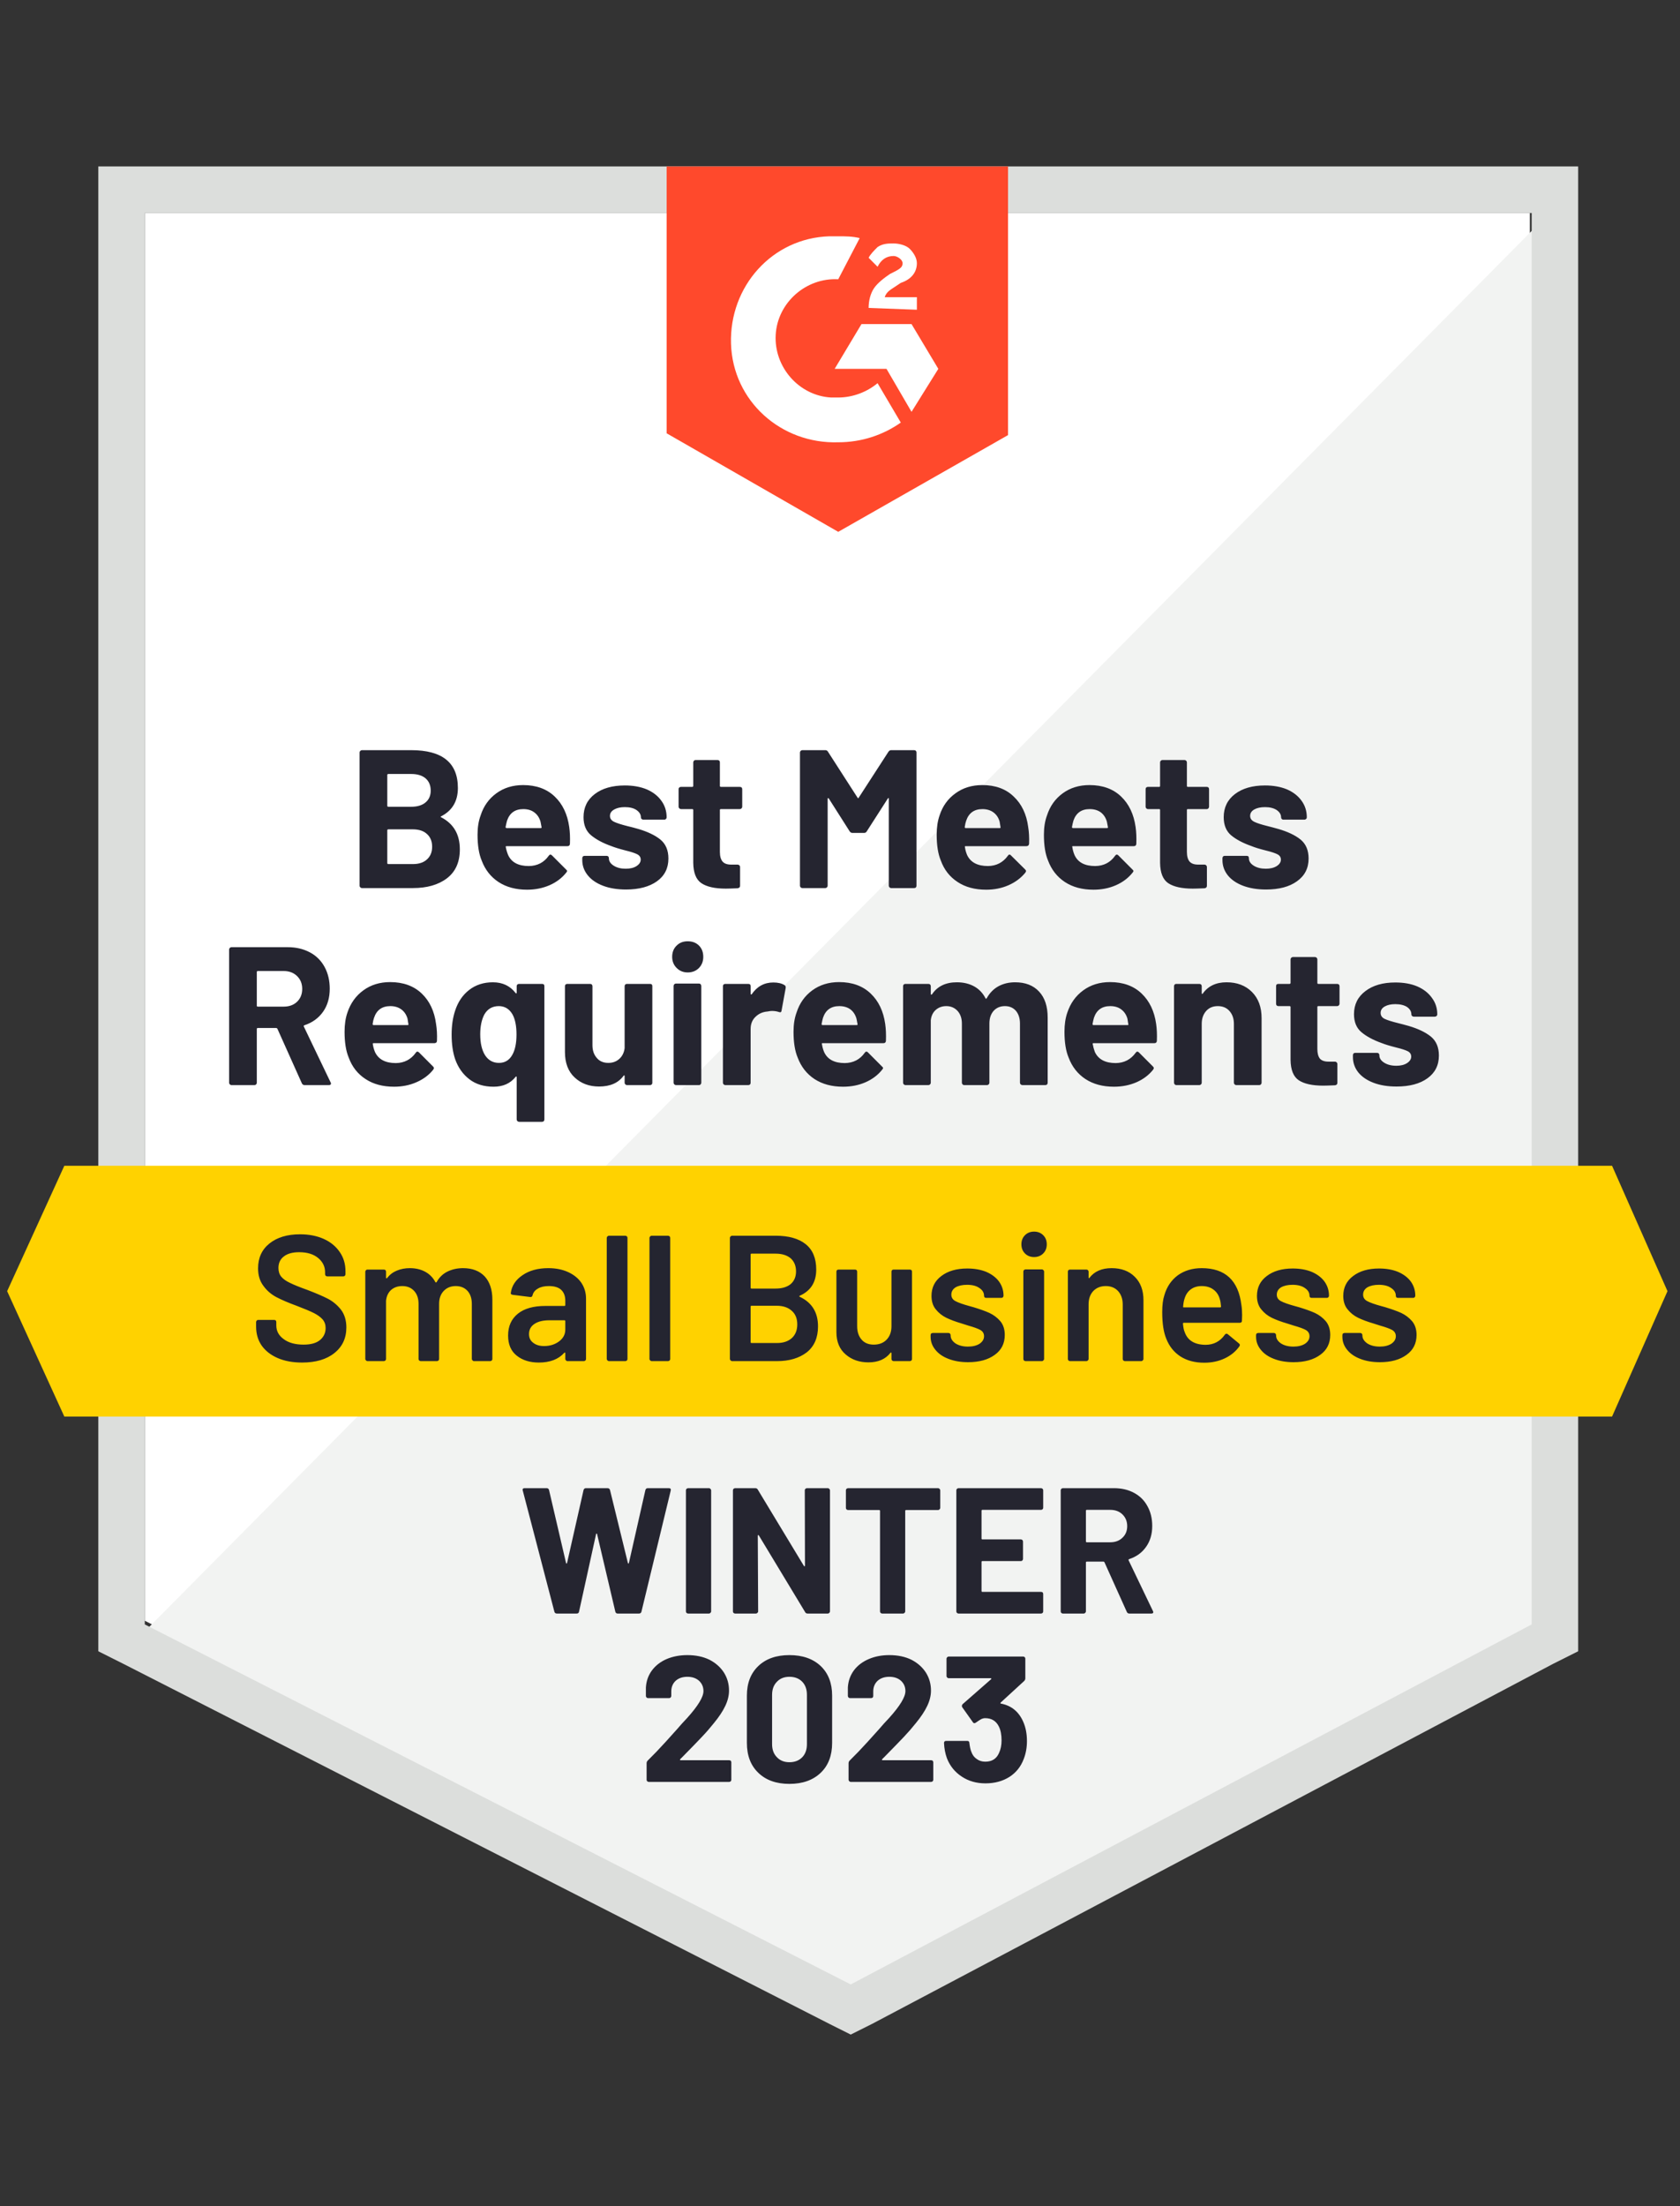
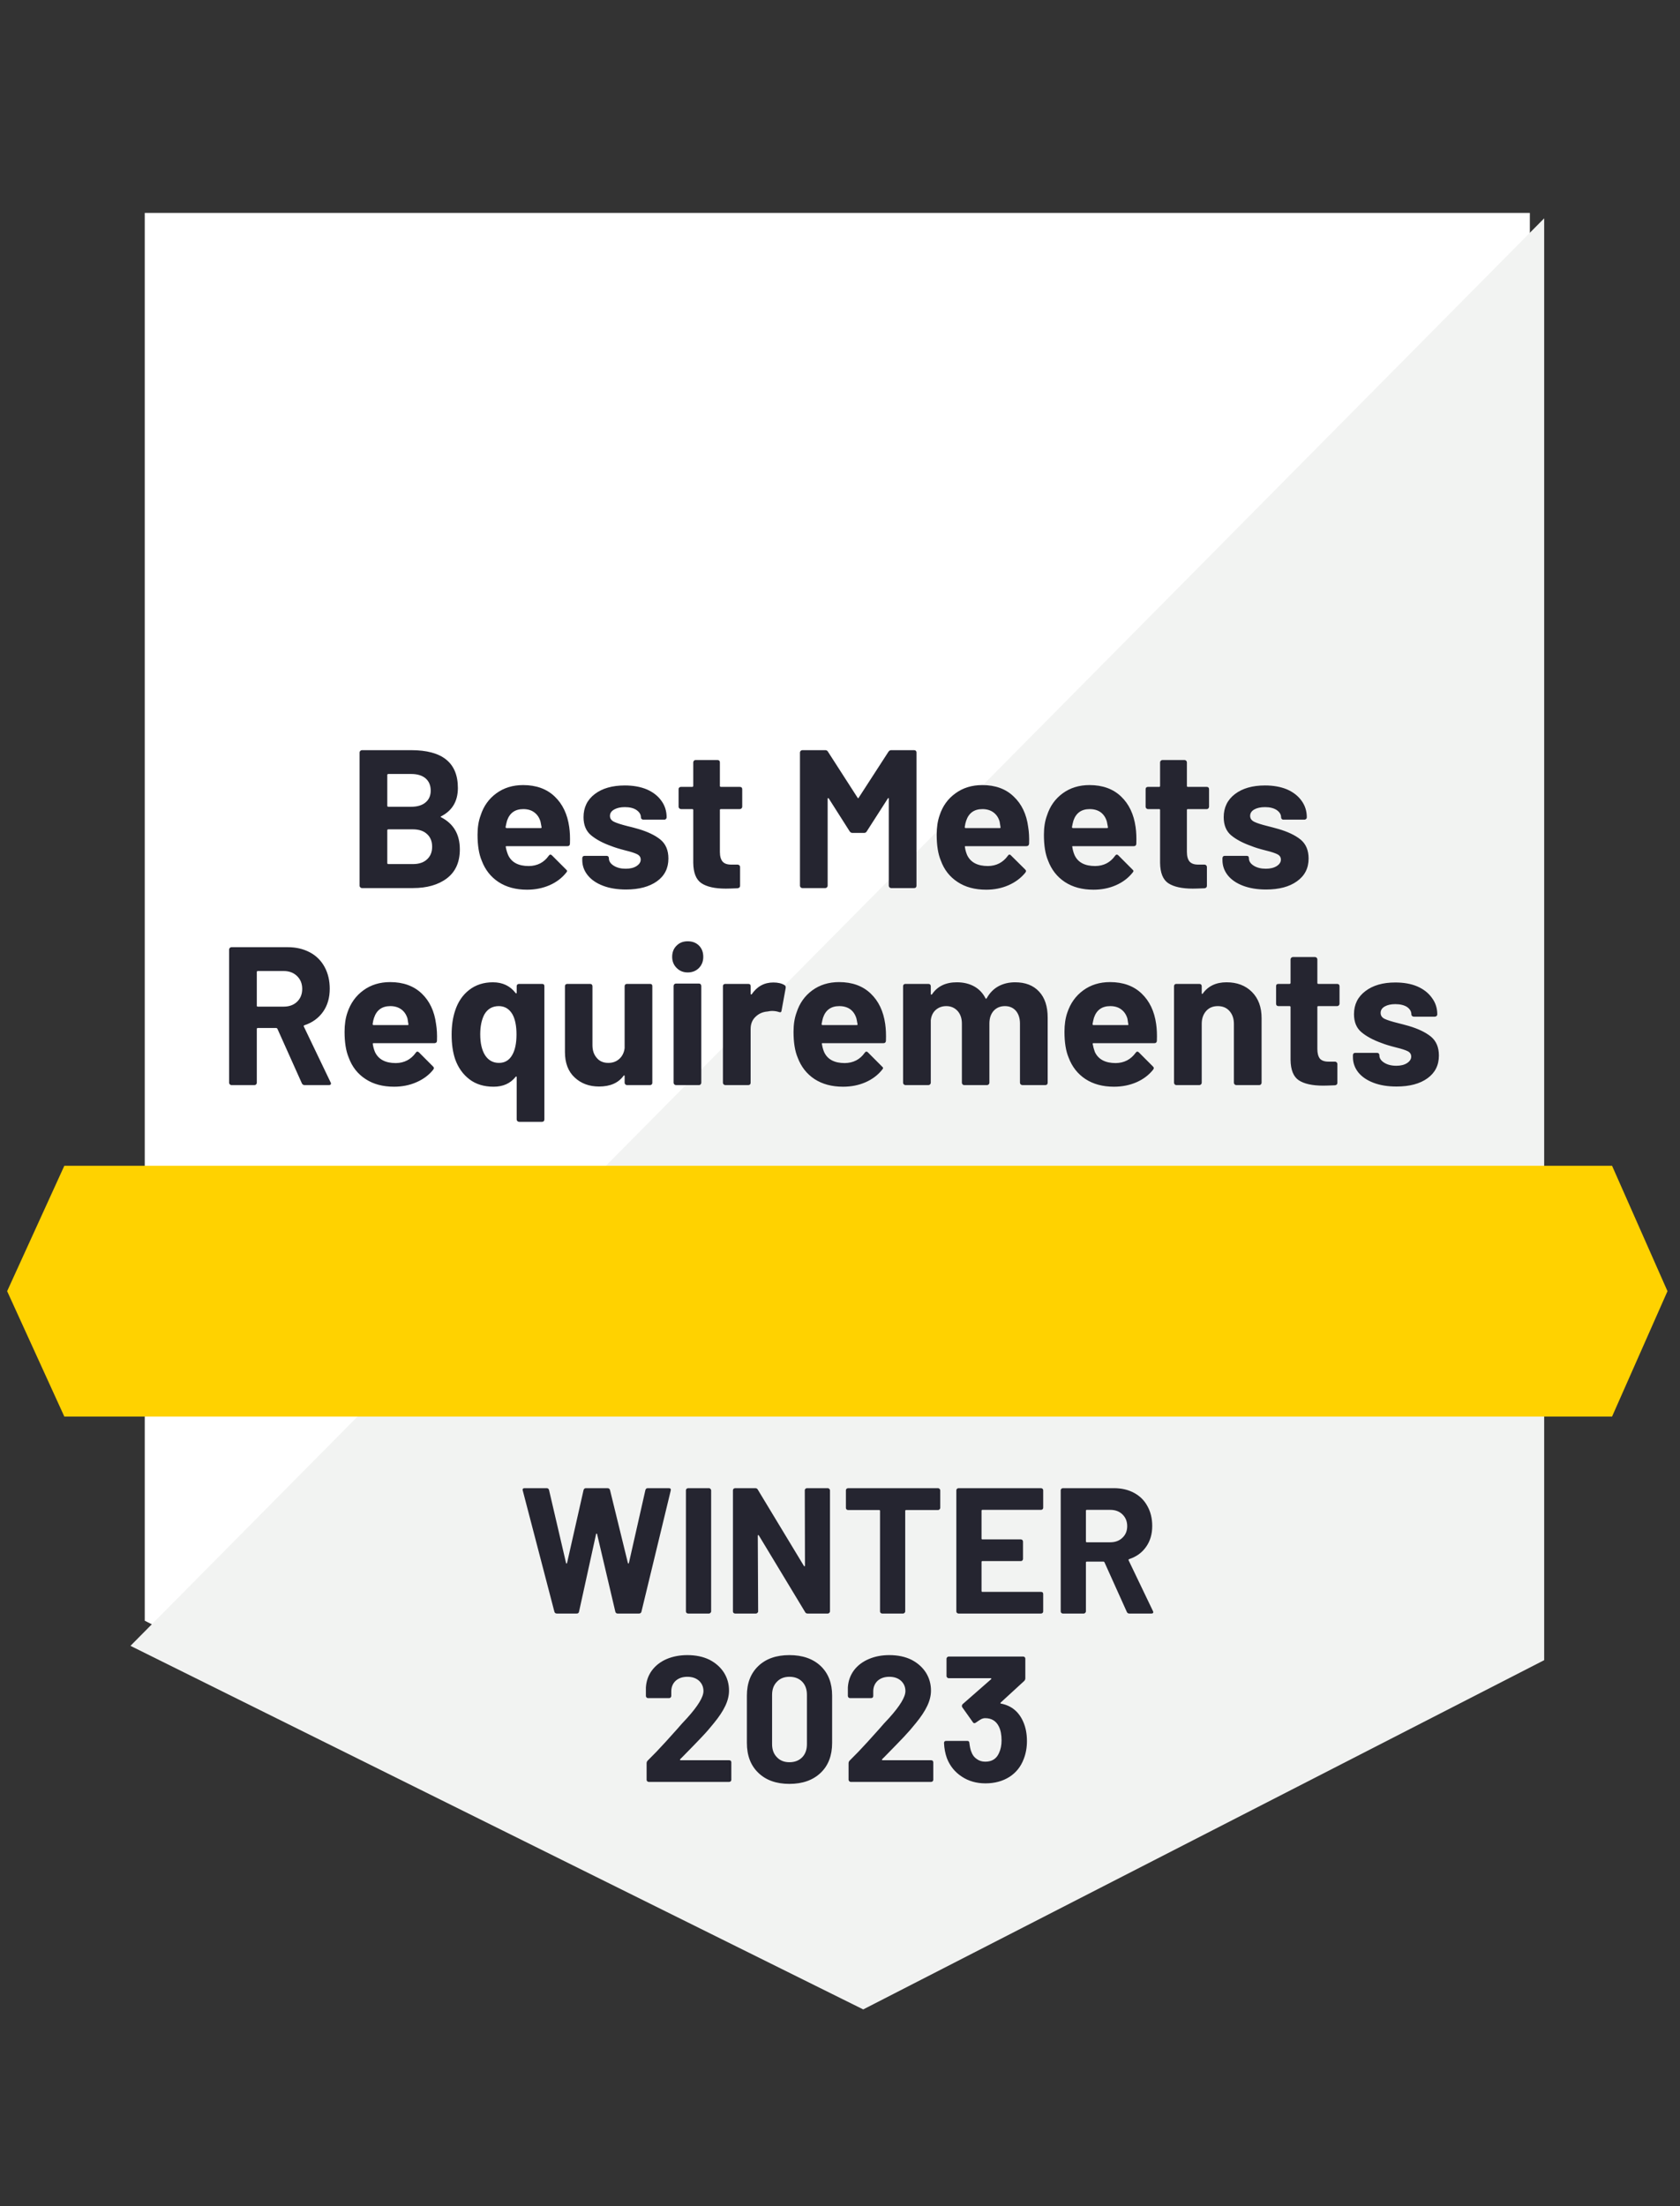
<svg xmlns="http://www.w3.org/2000/svg" width="80" height="105" viewBox="0 0 80 105" fill="none">
  <rect x="0" y="0" width="80" height="105" fill="#333333" stroke="none" />
  <path d="M6.893 77.136L40.51 94.27L72.85 77.136V10.133H6.893V77.136Z" fill="white" />
  <path d="M73.532 10.391L6.213 78.332L41.106 95.636L73.532 79.014V10.391Z" fill="#F2F3F2" />
-   <path d="M4.682 32.473V78.591L5.873 79.188L39.49 96.322L40.511 96.833L41.533 96.322L73.958 79.188L75.15 78.591V7.922H4.682V32.473ZM6.894 77.312V10.138H72.937V77.312L40.511 94.447L6.894 77.312Z" fill="#DCDEDC" />
-   <path d="M39.916 11.246C40.257 11.246 40.597 11.246 40.938 11.332L39.916 13.292C38.384 13.207 37.023 14.401 36.938 15.935C36.852 17.469 38.044 18.833 39.576 18.919H39.916C40.597 18.919 41.278 18.663 41.789 18.237L42.895 20.112C42.044 20.709 41.023 21.05 39.916 21.05C37.193 21.135 34.895 19.089 34.81 16.361C34.725 13.633 36.767 11.332 39.491 11.246H39.916V11.246ZM43.406 15.424L44.682 17.555L43.406 19.601L42.214 17.555H39.746L41.023 15.424H43.406ZM41.363 14.656C41.363 14.315 41.448 13.974 41.618 13.719C41.789 13.463 42.129 13.207 42.384 13.037L42.555 12.951C42.895 12.781 42.98 12.696 42.98 12.525C42.98 12.355 42.725 12.184 42.555 12.184C42.214 12.184 41.959 12.355 41.789 12.696L41.363 12.269C41.448 12.099 41.618 11.928 41.789 11.758C42.044 11.587 42.299 11.587 42.555 11.587C42.81 11.587 43.15 11.673 43.321 11.843C43.491 12.014 43.661 12.269 43.661 12.525C43.661 12.951 43.406 13.292 42.895 13.463L42.64 13.633C42.384 13.804 42.214 13.889 42.129 14.145H43.661V14.742L41.363 14.656V14.656ZM39.916 25.312L48.001 20.709V7.922H31.746V20.623L39.916 25.312Z" fill="#FF492C" />
  <path d="M76.765 55.484H3.063L0.34 61.452L3.063 67.419H76.765L79.404 61.452L76.765 55.484Z" fill="#FFD200" />
  <path d="M14.502 51.644C14.445 51.644 14.402 51.616 14.374 51.559L13.208 48.959C13.191 48.936 13.171 48.925 13.149 48.925H12.28C12.246 48.925 12.229 48.942 12.229 48.976V51.533C12.229 51.562 12.218 51.587 12.195 51.61C12.178 51.633 12.153 51.644 12.119 51.644H11.021C10.992 51.644 10.967 51.633 10.944 51.61C10.921 51.587 10.91 51.562 10.91 51.533V45.191C10.91 45.163 10.921 45.137 10.944 45.114C10.967 45.092 10.992 45.08 11.021 45.08H13.702C14.099 45.08 14.451 45.163 14.757 45.327C15.058 45.486 15.29 45.717 15.455 46.018C15.619 46.319 15.702 46.666 15.702 47.058C15.702 47.484 15.597 47.848 15.387 48.149C15.171 48.456 14.873 48.672 14.493 48.797C14.465 48.808 14.456 48.828 14.468 48.857L15.744 51.516C15.755 51.539 15.761 51.556 15.761 51.567C15.761 51.618 15.727 51.644 15.659 51.644H14.502V51.644ZM12.28 46.214C12.246 46.214 12.229 46.231 12.229 46.265V47.868C12.229 47.896 12.246 47.91 12.28 47.91H13.506C13.767 47.91 13.98 47.834 14.144 47.68C14.309 47.521 14.391 47.316 14.391 47.066C14.391 46.816 14.309 46.612 14.144 46.453C13.98 46.294 13.767 46.214 13.506 46.214H12.28V46.214ZM20.765 48.737C20.805 48.976 20.819 49.243 20.808 49.538C20.802 49.612 20.76 49.649 20.68 49.649H17.795C17.756 49.649 17.741 49.664 17.753 49.692C17.77 49.817 17.804 49.942 17.855 50.067C18.019 50.419 18.351 50.596 18.851 50.596C19.248 50.59 19.563 50.428 19.795 50.11C19.818 50.07 19.846 50.05 19.88 50.05C19.897 50.05 19.92 50.061 19.948 50.084L20.621 50.758C20.649 50.786 20.663 50.812 20.663 50.834C20.663 50.851 20.652 50.877 20.629 50.911C20.425 51.167 20.158 51.366 19.829 51.508C19.506 51.65 19.151 51.721 18.765 51.721C18.227 51.721 17.773 51.599 17.404 51.354C17.029 51.11 16.763 50.769 16.604 50.331C16.473 50.019 16.408 49.61 16.408 49.104C16.408 48.757 16.453 48.453 16.544 48.192C16.692 47.748 16.944 47.396 17.302 47.135C17.659 46.873 18.085 46.742 18.578 46.742C19.202 46.742 19.704 46.924 20.085 47.288C20.459 47.646 20.686 48.129 20.765 48.737V48.737ZM18.587 47.885C18.195 47.885 17.937 48.069 17.812 48.439C17.784 48.518 17.761 48.618 17.744 48.737C17.744 48.771 17.761 48.788 17.795 48.788H19.412C19.446 48.788 19.458 48.771 19.446 48.737C19.418 48.555 19.404 48.467 19.404 48.473C19.347 48.285 19.248 48.141 19.106 48.038C18.964 47.936 18.791 47.885 18.587 47.885V47.885ZM24.604 46.938C24.604 46.904 24.615 46.876 24.638 46.853C24.66 46.836 24.689 46.828 24.723 46.828H25.812C25.846 46.828 25.875 46.836 25.897 46.853C25.914 46.876 25.923 46.904 25.923 46.938V53.272C25.923 53.306 25.914 53.335 25.897 53.358C25.875 53.38 25.846 53.392 25.812 53.392H24.723C24.689 53.392 24.66 53.38 24.638 53.358C24.615 53.335 24.604 53.306 24.604 53.272V51.269C24.604 51.252 24.598 51.241 24.587 51.235C24.575 51.229 24.564 51.235 24.553 51.252C24.303 51.565 23.954 51.721 23.506 51.721C23.046 51.721 22.663 51.604 22.357 51.371C22.045 51.133 21.818 50.814 21.676 50.417C21.563 50.087 21.506 49.695 21.506 49.24C21.506 48.82 21.56 48.444 21.668 48.115C21.804 47.689 22.031 47.353 22.349 47.109C22.66 46.87 23.035 46.751 23.472 46.751C23.931 46.751 24.292 46.922 24.553 47.263C24.564 47.279 24.575 47.285 24.587 47.279C24.598 47.274 24.604 47.263 24.604 47.245V46.938V46.938ZM24.391 50.212C24.527 49.979 24.595 49.652 24.595 49.232C24.595 48.834 24.533 48.518 24.408 48.285C24.255 48.018 24.036 47.885 23.753 47.885C23.446 47.885 23.216 48.018 23.063 48.285C22.933 48.535 22.868 48.848 22.868 49.223C22.868 49.644 22.944 49.976 23.097 50.221C23.256 50.465 23.477 50.587 23.761 50.587C24.039 50.587 24.249 50.462 24.391 50.212V50.212ZM29.744 46.938C29.744 46.904 29.756 46.876 29.778 46.853C29.801 46.836 29.826 46.828 29.855 46.828H30.953C30.987 46.828 31.015 46.836 31.038 46.853C31.055 46.876 31.063 46.904 31.063 46.938V51.533C31.063 51.562 31.055 51.587 31.038 51.61C31.015 51.633 30.987 51.644 30.953 51.644H29.855C29.826 51.644 29.801 51.633 29.778 51.61C29.756 51.587 29.744 51.562 29.744 51.533V51.209C29.744 51.192 29.738 51.184 29.727 51.184C29.716 51.178 29.704 51.184 29.693 51.201C29.444 51.542 29.055 51.712 28.527 51.712C28.056 51.712 27.668 51.567 27.361 51.278C27.055 50.993 26.902 50.59 26.902 50.067V46.938C26.902 46.904 26.913 46.876 26.936 46.853C26.958 46.836 26.984 46.828 27.012 46.828H28.102C28.13 46.828 28.155 46.836 28.178 46.853C28.201 46.876 28.212 46.904 28.212 46.938V49.743C28.212 49.993 28.28 50.195 28.416 50.348C28.547 50.508 28.731 50.587 28.97 50.587C29.18 50.587 29.355 50.522 29.497 50.391C29.634 50.266 29.716 50.098 29.744 49.888V46.938ZM32.748 46.282C32.538 46.282 32.363 46.211 32.221 46.069C32.079 45.927 32.008 45.751 32.008 45.541C32.008 45.319 32.079 45.14 32.221 45.004C32.357 44.867 32.533 44.799 32.748 44.799C32.97 44.799 33.148 44.867 33.285 45.004C33.421 45.14 33.489 45.319 33.489 45.541C33.489 45.751 33.421 45.927 33.285 46.069C33.143 46.211 32.964 46.282 32.748 46.282ZM32.187 51.644C32.158 51.644 32.133 51.633 32.11 51.61C32.087 51.587 32.076 51.562 32.076 51.533V46.93C32.076 46.896 32.087 46.867 32.11 46.845C32.133 46.822 32.158 46.811 32.187 46.811H33.285C33.319 46.811 33.344 46.822 33.361 46.845C33.384 46.867 33.395 46.896 33.395 46.93V51.533C33.395 51.562 33.384 51.587 33.361 51.61C33.344 51.633 33.319 51.644 33.285 51.644H32.187ZM36.825 46.76C37.046 46.76 37.225 46.802 37.361 46.887C37.407 46.916 37.424 46.964 37.412 47.032L37.217 48.098C37.211 48.172 37.168 48.194 37.089 48.166C36.992 48.132 36.882 48.115 36.757 48.115C36.706 48.115 36.638 48.123 36.553 48.141C36.326 48.158 36.136 48.24 35.983 48.388C35.824 48.535 35.744 48.731 35.744 48.976V51.533C35.744 51.562 35.736 51.587 35.719 51.61C35.696 51.633 35.668 51.644 35.634 51.644H34.536C34.507 51.644 34.482 51.633 34.459 51.61C34.436 51.587 34.425 51.562 34.425 51.533V46.938C34.425 46.904 34.436 46.876 34.459 46.853C34.482 46.836 34.507 46.828 34.536 46.828H35.634C35.668 46.828 35.696 46.836 35.719 46.853C35.736 46.876 35.744 46.904 35.744 46.938V47.297C35.744 47.314 35.753 47.325 35.77 47.331C35.781 47.336 35.79 47.334 35.795 47.322C36.051 46.947 36.394 46.76 36.825 46.76V46.76ZM42.153 48.737C42.187 48.976 42.198 49.243 42.187 49.538C42.181 49.612 42.141 49.649 42.068 49.649H39.174C39.134 49.649 39.123 49.664 39.14 49.692C39.157 49.817 39.191 49.942 39.242 50.067C39.401 50.419 39.73 50.596 40.229 50.596C40.632 50.59 40.947 50.428 41.174 50.11C41.202 50.07 41.231 50.05 41.259 50.05C41.282 50.05 41.304 50.061 41.327 50.084L41.999 50.758C42.034 50.786 42.051 50.812 42.051 50.834C42.051 50.851 42.036 50.877 42.008 50.911C41.804 51.167 41.54 51.366 41.217 51.508C40.893 51.65 40.536 51.721 40.144 51.721C39.611 51.721 39.157 51.599 38.782 51.354C38.414 51.11 38.147 50.769 37.983 50.331C37.852 50.019 37.787 49.61 37.787 49.104C37.787 48.757 37.835 48.453 37.931 48.192C38.073 47.748 38.323 47.396 38.68 47.135C39.038 46.873 39.463 46.742 39.957 46.742C40.581 46.742 41.083 46.924 41.463 47.288C41.838 47.646 42.068 48.129 42.153 48.737V48.737ZM39.965 47.885C39.574 47.885 39.316 48.069 39.191 48.439C39.168 48.518 39.146 48.618 39.123 48.737C39.123 48.771 39.14 48.788 39.174 48.788H40.791C40.831 48.788 40.845 48.771 40.834 48.737C40.8 48.555 40.782 48.467 40.782 48.473C40.726 48.285 40.629 48.141 40.493 48.038C40.351 47.936 40.175 47.885 39.965 47.885ZM48.34 46.751C48.828 46.751 49.208 46.899 49.48 47.194C49.753 47.484 49.889 47.896 49.889 48.43V51.533C49.889 51.562 49.88 51.587 49.863 51.61C49.841 51.633 49.812 51.644 49.778 51.644H48.689C48.655 51.644 48.627 51.633 48.604 51.61C48.581 51.587 48.57 51.562 48.57 51.533V48.72C48.57 48.464 48.505 48.26 48.374 48.106C48.243 47.959 48.07 47.885 47.855 47.885C47.634 47.885 47.455 47.959 47.319 48.106C47.182 48.26 47.114 48.462 47.114 48.712V51.533C47.114 51.562 47.103 51.587 47.08 51.61C47.058 51.633 47.032 51.644 47.004 51.644H45.914C45.88 51.644 45.855 51.633 45.838 51.61C45.815 51.587 45.804 51.562 45.804 51.533V48.72C45.804 48.47 45.736 48.268 45.599 48.115C45.458 47.962 45.279 47.885 45.063 47.885C44.865 47.885 44.697 47.944 44.561 48.064C44.425 48.183 44.346 48.348 44.323 48.558V51.533C44.323 51.562 44.312 51.587 44.289 51.61C44.266 51.633 44.241 51.644 44.212 51.644H43.114C43.086 51.644 43.06 51.633 43.038 51.61C43.015 51.587 43.004 51.562 43.004 51.533V46.938C43.004 46.904 43.015 46.876 43.038 46.853C43.06 46.836 43.086 46.828 43.114 46.828H44.212C44.241 46.828 44.266 46.836 44.289 46.853C44.312 46.876 44.323 46.904 44.323 46.938V47.305C44.323 47.322 44.329 47.334 44.34 47.339C44.351 47.345 44.365 47.339 44.383 47.322C44.638 46.941 45.032 46.751 45.566 46.751C45.877 46.751 46.153 46.816 46.391 46.947C46.624 47.078 46.802 47.265 46.927 47.51C46.944 47.544 46.964 47.544 46.987 47.51C47.129 47.254 47.316 47.064 47.548 46.938C47.781 46.813 48.045 46.751 48.34 46.751V46.751ZM55.055 48.737C55.089 48.976 55.1 49.243 55.089 49.538C55.083 49.612 55.044 49.649 54.97 49.649H52.076C52.036 49.649 52.022 49.664 52.034 49.692C52.056 49.817 52.09 49.942 52.136 50.067C52.3 50.419 52.632 50.596 53.131 50.596C53.529 50.59 53.843 50.428 54.076 50.11C54.105 50.07 54.133 50.05 54.161 50.05C54.178 50.05 54.201 50.061 54.229 50.084L54.902 50.758C54.93 50.786 54.944 50.812 54.944 50.834C54.944 50.851 54.933 50.877 54.91 50.911C54.706 51.167 54.442 51.366 54.119 51.508C53.79 51.65 53.432 51.721 53.046 51.721C52.513 51.721 52.059 51.599 51.685 51.354C51.316 51.11 51.049 50.769 50.885 50.331C50.754 50.019 50.689 49.61 50.689 49.104C50.689 48.757 50.734 48.453 50.825 48.192C50.973 47.748 51.225 47.396 51.583 47.135C51.94 46.873 52.365 46.742 52.859 46.742C53.483 46.742 53.985 46.924 54.365 47.288C54.74 47.646 54.97 48.129 55.055 48.737ZM52.868 47.885C52.476 47.885 52.218 48.069 52.093 48.439C52.07 48.518 52.048 48.618 52.025 48.737C52.025 48.771 52.042 48.788 52.076 48.788H53.693C53.733 48.788 53.744 48.771 53.727 48.737C53.699 48.555 53.685 48.467 53.685 48.473C53.628 48.285 53.529 48.141 53.387 48.038C53.251 47.936 53.078 47.885 52.868 47.885V47.885ZM58.408 46.751C58.907 46.751 59.31 46.904 59.617 47.211C59.923 47.518 60.076 47.933 60.076 48.456V51.533C60.076 51.562 60.065 51.587 60.042 51.61C60.025 51.633 59.999 51.644 59.965 51.644H58.868C58.839 51.644 58.814 51.633 58.791 51.61C58.768 51.587 58.757 51.562 58.757 51.533V48.729C58.757 48.479 58.686 48.274 58.544 48.115C58.408 47.962 58.224 47.885 57.991 47.885C57.758 47.885 57.574 47.962 57.438 48.115C57.296 48.274 57.225 48.479 57.225 48.729V51.533C57.225 51.562 57.214 51.587 57.191 51.61C57.168 51.633 57.143 51.644 57.114 51.644H56.017C55.983 51.644 55.957 51.633 55.94 51.61C55.917 51.587 55.906 51.562 55.906 51.533V46.938C55.906 46.904 55.917 46.876 55.94 46.853C55.957 46.836 55.983 46.828 56.017 46.828H57.114C57.143 46.828 57.168 46.836 57.191 46.853C57.214 46.876 57.225 46.904 57.225 46.938V47.263C57.225 47.285 57.231 47.299 57.242 47.305C57.253 47.311 57.262 47.308 57.268 47.297C57.523 46.933 57.903 46.751 58.408 46.751V46.751ZM63.787 47.774C63.787 47.802 63.775 47.828 63.753 47.851C63.73 47.873 63.705 47.885 63.676 47.885H62.774C62.746 47.885 62.731 47.899 62.731 47.927V49.922C62.731 50.127 62.771 50.28 62.851 50.383C62.936 50.479 63.072 50.527 63.259 50.527H63.574C63.602 50.527 63.628 50.539 63.651 50.562C63.673 50.584 63.685 50.61 63.685 50.638V51.533C63.685 51.602 63.648 51.641 63.574 51.653C63.307 51.664 63.12 51.67 63.012 51.67C62.49 51.67 62.102 51.584 61.846 51.414C61.591 51.243 61.461 50.919 61.455 50.442V47.927C61.455 47.899 61.438 47.885 61.404 47.885H60.876C60.842 47.885 60.814 47.873 60.791 47.851C60.774 47.828 60.766 47.802 60.766 47.774V46.938C60.766 46.904 60.774 46.876 60.791 46.853C60.814 46.836 60.842 46.828 60.876 46.828H61.404C61.438 46.828 61.455 46.811 61.455 46.777V45.66C61.455 45.631 61.466 45.606 61.489 45.583C61.512 45.56 61.537 45.549 61.566 45.549H62.612C62.646 45.549 62.675 45.56 62.697 45.583C62.72 45.606 62.731 45.631 62.731 45.66V46.777C62.731 46.811 62.746 46.828 62.774 46.828H63.676C63.705 46.828 63.73 46.836 63.753 46.853C63.775 46.876 63.787 46.904 63.787 46.938V47.774V47.774ZM66.502 51.712C66.082 51.712 65.716 51.653 65.404 51.533C65.092 51.414 64.851 51.249 64.68 51.039C64.51 50.823 64.425 50.581 64.425 50.314V50.221C64.425 50.186 64.436 50.158 64.459 50.135C64.476 50.118 64.502 50.11 64.536 50.11H65.574C65.602 50.11 65.628 50.118 65.651 50.135C65.673 50.158 65.685 50.186 65.685 50.221V50.229C65.685 50.365 65.761 50.482 65.914 50.578C66.068 50.675 66.26 50.724 66.493 50.724C66.703 50.724 66.873 50.681 67.004 50.596C67.134 50.51 67.2 50.408 67.2 50.289C67.2 50.175 67.146 50.09 67.038 50.033C66.924 49.976 66.74 49.916 66.485 49.854C66.19 49.78 65.957 49.709 65.787 49.641C65.39 49.499 65.072 49.328 64.834 49.129C64.595 48.93 64.476 48.644 64.476 48.268C64.476 47.808 64.658 47.441 65.021 47.169C65.378 46.896 65.852 46.76 66.442 46.76C66.845 46.76 67.194 46.822 67.489 46.947C67.79 47.078 68.022 47.26 68.187 47.493C68.357 47.72 68.442 47.981 68.442 48.277C68.442 48.311 68.431 48.337 68.408 48.354C68.385 48.376 68.357 48.388 68.323 48.388H67.327C67.293 48.388 67.265 48.376 67.242 48.354C67.219 48.337 67.208 48.311 67.208 48.277C67.208 48.141 67.14 48.024 67.004 47.927C66.862 47.837 66.675 47.791 66.442 47.791C66.238 47.791 66.07 47.828 65.94 47.902C65.809 47.976 65.744 48.078 65.744 48.209C65.744 48.334 65.807 48.428 65.931 48.49C66.062 48.553 66.278 48.621 66.578 48.695C66.646 48.712 66.723 48.731 66.808 48.754C66.899 48.777 66.992 48.803 67.089 48.831C67.531 48.962 67.88 49.129 68.136 49.334C68.391 49.544 68.519 49.845 68.519 50.238C68.519 50.698 68.337 51.059 67.974 51.32C67.611 51.582 67.12 51.712 66.502 51.712V51.712ZM21.012 38.849C20.973 38.866 20.973 38.883 21.012 38.9C21.602 39.207 21.897 39.715 21.897 40.426C21.897 41.034 21.69 41.494 21.276 41.807C20.868 42.114 20.329 42.267 19.659 42.267H17.234C17.205 42.267 17.18 42.256 17.157 42.233C17.134 42.21 17.123 42.185 17.123 42.156V35.814C17.123 35.785 17.134 35.76 17.157 35.737C17.18 35.715 17.205 35.703 17.234 35.703H19.582C21.063 35.703 21.804 36.303 21.804 37.502C21.804 38.127 21.54 38.576 21.012 38.849V38.849ZM18.493 36.837C18.459 36.837 18.442 36.854 18.442 36.888V38.346C18.442 38.38 18.459 38.397 18.493 38.397H19.582C19.878 38.397 20.107 38.326 20.272 38.184C20.431 38.047 20.51 37.863 20.51 37.63C20.51 37.385 20.431 37.192 20.272 37.05C20.107 36.908 19.878 36.837 19.582 36.837H18.493V36.837ZM19.659 41.125C19.948 41.125 20.173 41.051 20.331 40.903C20.496 40.755 20.578 40.554 20.578 40.298C20.578 40.042 20.496 39.84 20.331 39.693C20.173 39.545 19.946 39.471 19.651 39.471H18.493C18.459 39.471 18.442 39.488 18.442 39.522V41.074C18.442 41.108 18.459 41.125 18.493 41.125H19.659V41.125ZM27.106 39.36C27.14 39.599 27.151 39.866 27.14 40.161C27.134 40.235 27.095 40.272 27.021 40.272H24.127C24.087 40.272 24.073 40.286 24.085 40.315C24.107 40.44 24.144 40.565 24.195 40.69C24.354 41.042 24.683 41.218 25.183 41.218C25.585 41.213 25.9 41.051 26.127 40.733C26.155 40.693 26.184 40.673 26.212 40.673C26.229 40.673 26.252 40.684 26.28 40.707L26.953 41.38C26.987 41.409 27.004 41.434 27.004 41.457C27.004 41.474 26.99 41.5 26.961 41.534C26.757 41.79 26.493 41.989 26.17 42.131C25.841 42.273 25.483 42.344 25.097 42.344C24.564 42.344 24.11 42.222 23.736 41.977C23.367 41.733 23.1 41.392 22.936 40.954C22.805 40.642 22.74 40.233 22.74 39.727C22.74 39.38 22.788 39.076 22.885 38.815C23.026 38.371 23.276 38.019 23.634 37.758C23.991 37.496 24.416 37.365 24.91 37.365C25.534 37.365 26.036 37.547 26.416 37.911C26.791 38.269 27.021 38.752 27.106 39.36V39.36ZM24.919 38.508C24.527 38.508 24.269 38.692 24.144 39.062C24.122 39.141 24.099 39.241 24.076 39.36C24.076 39.394 24.093 39.411 24.127 39.411H25.744C25.784 39.411 25.798 39.394 25.787 39.36C25.753 39.178 25.736 39.09 25.736 39.096C25.679 38.908 25.58 38.764 25.438 38.661C25.302 38.559 25.129 38.508 24.919 38.508ZM29.812 42.335C29.392 42.335 29.026 42.276 28.714 42.156C28.402 42.037 28.161 41.872 27.991 41.662C27.815 41.446 27.727 41.204 27.727 40.937V40.843C27.727 40.809 27.738 40.781 27.761 40.758C27.784 40.741 27.812 40.733 27.846 40.733H28.885C28.913 40.733 28.939 40.741 28.961 40.758C28.984 40.781 28.995 40.809 28.995 40.843V40.852C28.995 40.988 29.072 41.105 29.225 41.202C29.378 41.298 29.568 41.346 29.795 41.346C30.011 41.346 30.184 41.304 30.314 41.218C30.445 41.133 30.51 41.031 30.51 40.912C30.51 40.798 30.453 40.713 30.34 40.656C30.227 40.599 30.042 40.539 29.787 40.477C29.497 40.403 29.268 40.332 29.097 40.264C28.7 40.122 28.383 39.951 28.144 39.752C27.906 39.553 27.787 39.266 27.787 38.891C27.787 38.431 27.965 38.064 28.323 37.792C28.68 37.519 29.157 37.383 29.753 37.383C30.15 37.383 30.499 37.445 30.799 37.57C31.1 37.701 31.333 37.883 31.497 38.116C31.662 38.343 31.744 38.604 31.744 38.9C31.744 38.934 31.733 38.959 31.71 38.977C31.693 38.999 31.668 39.011 31.634 39.011H30.629C30.601 39.011 30.575 38.999 30.553 38.977C30.53 38.959 30.519 38.934 30.519 38.9C30.519 38.764 30.448 38.647 30.306 38.55C30.17 38.459 29.985 38.414 29.753 38.414C29.549 38.414 29.381 38.451 29.251 38.525C29.114 38.599 29.046 38.701 29.046 38.832C29.046 38.957 29.112 39.05 29.242 39.113C29.373 39.175 29.585 39.244 29.88 39.318L30.119 39.377L30.399 39.454C30.842 39.585 31.191 39.752 31.446 39.957C31.702 40.167 31.829 40.468 31.829 40.861C31.829 41.321 31.648 41.682 31.285 41.943C30.916 42.205 30.425 42.335 29.812 42.335V42.335ZM35.344 38.397C35.344 38.425 35.333 38.451 35.31 38.474C35.288 38.496 35.259 38.508 35.225 38.508H34.331C34.297 38.508 34.28 38.522 34.28 38.55V40.545C34.28 40.75 34.323 40.903 34.408 41.005C34.493 41.102 34.629 41.15 34.816 41.15H35.123C35.157 41.15 35.185 41.162 35.208 41.184C35.231 41.207 35.242 41.233 35.242 41.261V42.156C35.242 42.224 35.202 42.264 35.123 42.276C34.862 42.287 34.675 42.293 34.561 42.293C34.045 42.293 33.659 42.207 33.404 42.037C33.148 41.866 33.018 41.542 33.012 41.065V38.55C33.012 38.522 32.995 38.508 32.961 38.508H32.434C32.4 38.508 32.371 38.496 32.349 38.474C32.326 38.451 32.314 38.425 32.314 38.397V37.562C32.314 37.527 32.326 37.499 32.349 37.476C32.371 37.459 32.4 37.451 32.434 37.451H32.961C32.995 37.451 33.012 37.434 33.012 37.4V36.283C33.012 36.254 33.024 36.229 33.046 36.206C33.063 36.183 33.089 36.172 33.123 36.172H34.17C34.204 36.172 34.232 36.183 34.255 36.206C34.272 36.229 34.28 36.254 34.28 36.283V37.4C34.28 37.434 34.297 37.451 34.331 37.451H35.225C35.259 37.451 35.288 37.459 35.31 37.476C35.333 37.499 35.344 37.527 35.344 37.562V38.397ZM42.306 35.78C42.34 35.729 42.383 35.703 42.434 35.703H43.531C43.566 35.703 43.594 35.715 43.617 35.737C43.634 35.76 43.642 35.785 43.642 35.814V42.156C43.642 42.185 43.634 42.21 43.617 42.233C43.594 42.256 43.566 42.267 43.531 42.267H42.434C42.405 42.267 42.38 42.256 42.357 42.233C42.334 42.21 42.323 42.185 42.323 42.156V38.022C42.323 37.993 42.317 37.979 42.306 37.979C42.295 37.979 42.283 37.991 42.272 38.013L41.276 39.565C41.248 39.616 41.205 39.642 41.148 39.642H40.595C40.538 39.642 40.493 39.616 40.459 39.565L39.472 38.013C39.461 37.991 39.446 37.982 39.429 37.988C39.418 37.988 39.412 38.002 39.412 38.03V42.156C39.412 42.185 39.401 42.21 39.378 42.233C39.355 42.256 39.33 42.267 39.302 42.267H38.204C38.175 42.267 38.15 42.256 38.127 42.233C38.105 42.21 38.093 42.185 38.093 42.156V35.814C38.093 35.785 38.105 35.76 38.127 35.737C38.15 35.715 38.175 35.703 38.204 35.703H39.302C39.358 35.703 39.401 35.729 39.429 35.78L40.834 37.962C40.856 38.002 40.876 38.002 40.893 37.962L42.306 35.78V35.78ZM48.961 39.36C49.001 39.599 49.015 39.866 49.004 40.161C48.992 40.235 48.95 40.272 48.876 40.272H45.983C45.949 40.272 45.937 40.286 45.949 40.315C45.965 40.44 45.999 40.565 46.051 40.69C46.215 41.042 46.547 41.218 47.046 41.218C47.444 41.213 47.758 41.051 47.991 40.733C48.014 40.693 48.042 40.673 48.076 40.673C48.093 40.673 48.113 40.684 48.136 40.707L48.816 41.38C48.845 41.409 48.859 41.434 48.859 41.457C48.859 41.474 48.848 41.5 48.825 41.534C48.615 41.79 48.349 41.989 48.025 42.131C47.702 42.273 47.347 42.344 46.961 42.344C46.422 42.344 45.968 42.222 45.599 41.977C45.225 41.733 44.958 41.392 44.8 40.954C44.669 40.642 44.604 40.233 44.604 39.727C44.604 39.38 44.649 39.076 44.74 38.815C44.882 38.371 45.134 38.019 45.497 37.758C45.855 37.496 46.28 37.365 46.774 37.365C47.398 37.365 47.897 37.547 48.272 37.911C48.652 38.269 48.882 38.752 48.961 39.36ZM46.782 38.508C46.391 38.508 46.133 38.692 46.008 39.062C45.98 39.141 45.957 39.241 45.94 39.36C45.94 39.394 45.954 39.411 45.983 39.411H47.608C47.642 39.411 47.653 39.394 47.642 39.36C47.614 39.178 47.599 39.09 47.599 39.096C47.543 38.908 47.444 38.764 47.302 38.661C47.16 38.559 46.987 38.508 46.782 38.508ZM54.076 39.36C54.11 39.599 54.121 39.866 54.11 40.161C54.105 40.235 54.065 40.272 53.991 40.272H51.097C51.058 40.272 51.046 40.286 51.063 40.315C51.08 40.44 51.114 40.565 51.166 40.69C51.324 41.042 51.653 41.218 52.153 41.218C52.556 41.213 52.87 41.051 53.097 40.733C53.126 40.693 53.154 40.673 53.182 40.673C53.205 40.673 53.228 40.684 53.251 40.707L53.923 41.38C53.957 41.409 53.974 41.434 53.974 41.457C53.974 41.474 53.96 41.5 53.931 41.534C53.727 41.79 53.463 41.989 53.14 42.131C52.816 42.273 52.459 42.344 52.068 42.344C51.534 42.344 51.08 42.222 50.706 41.977C50.337 41.733 50.07 41.392 49.906 40.954C49.775 40.642 49.71 40.233 49.71 39.727C49.71 39.38 49.758 39.076 49.855 38.815C49.997 38.371 50.246 38.019 50.604 37.758C50.961 37.496 51.387 37.365 51.88 37.365C52.505 37.365 53.007 37.547 53.387 37.911C53.761 38.269 53.991 38.752 54.076 39.36V39.36ZM51.889 38.508C51.497 38.508 51.239 38.692 51.114 39.062C51.092 39.141 51.069 39.241 51.046 39.36C51.046 39.394 51.063 39.411 51.097 39.411H52.714C52.754 39.411 52.768 39.394 52.757 39.36C52.723 39.178 52.706 39.09 52.706 39.096C52.649 38.908 52.553 38.764 52.416 38.661C52.275 38.559 52.099 38.508 51.889 38.508ZM57.574 38.397C57.574 38.425 57.563 38.451 57.54 38.474C57.523 38.496 57.497 38.508 57.463 38.508H56.561C56.533 38.508 56.519 38.522 56.519 38.55V40.545C56.519 40.75 56.561 40.903 56.646 41.005C56.731 41.102 56.868 41.15 57.055 41.15H57.361C57.39 41.15 57.415 41.162 57.438 41.184C57.461 41.207 57.472 41.233 57.472 41.261V42.156C57.472 42.224 57.435 42.264 57.361 42.276C57.1 42.287 56.913 42.293 56.8 42.293C56.283 42.293 55.895 42.207 55.634 42.037C55.378 41.866 55.248 41.542 55.242 41.065V38.55C55.242 38.522 55.228 38.508 55.2 38.508H54.663C54.635 38.508 54.609 38.496 54.587 38.474C54.564 38.451 54.553 38.425 54.553 38.397V37.562C54.553 37.527 54.564 37.499 54.587 37.476C54.609 37.459 54.635 37.451 54.663 37.451H55.2C55.228 37.451 55.242 37.434 55.242 37.4V36.283C55.242 36.254 55.253 36.229 55.276 36.206C55.299 36.183 55.324 36.172 55.353 36.172H56.408C56.436 36.172 56.462 36.183 56.485 36.206C56.507 36.229 56.519 36.254 56.519 36.283V37.4C56.519 37.434 56.533 37.451 56.561 37.451H57.463C57.497 37.451 57.523 37.459 57.54 37.476C57.563 37.499 57.574 37.527 57.574 37.562V38.397V38.397ZM60.289 42.335C59.875 42.335 59.509 42.276 59.191 42.156C58.879 42.037 58.638 41.872 58.468 41.662C58.297 41.446 58.212 41.204 58.212 40.937V40.843C58.212 40.809 58.224 40.781 58.246 40.758C58.269 40.741 58.295 40.733 58.323 40.733H59.361C59.395 40.733 59.424 40.741 59.446 40.758C59.463 40.781 59.472 40.809 59.472 40.843V40.852C59.472 40.988 59.548 41.105 59.702 41.202C59.855 41.298 60.048 41.346 60.28 41.346C60.49 41.346 60.663 41.304 60.8 41.218C60.93 41.133 60.995 41.031 60.995 40.912C60.995 40.798 60.938 40.713 60.825 40.656C60.712 40.599 60.527 40.539 60.272 40.477C59.977 40.403 59.747 40.332 59.583 40.264C59.18 40.122 58.859 39.951 58.621 39.752C58.388 39.553 58.272 39.266 58.272 38.891C58.272 38.431 58.451 38.064 58.808 37.792C59.166 37.519 59.642 37.383 60.238 37.383C60.635 37.383 60.984 37.445 61.285 37.57C61.585 37.701 61.818 37.883 61.983 38.116C62.147 38.343 62.229 38.604 62.229 38.9C62.229 38.934 62.218 38.959 62.195 38.977C62.173 38.999 62.147 39.011 62.119 39.011H61.114C61.08 39.011 61.055 38.999 61.038 38.977C61.015 38.959 61.004 38.934 61.004 38.9C61.004 38.764 60.933 38.647 60.791 38.55C60.649 38.459 60.465 38.414 60.238 38.414C60.028 38.414 59.858 38.451 59.727 38.525C59.597 38.599 59.531 38.701 59.531 38.832C59.531 38.957 59.597 39.05 59.727 39.113C59.852 39.175 60.065 39.244 60.365 39.318C60.434 39.335 60.51 39.355 60.595 39.377C60.686 39.4 60.78 39.425 60.876 39.454C61.324 39.585 61.676 39.752 61.931 39.957C62.187 40.167 62.314 40.468 62.314 40.861C62.314 41.321 62.13 41.682 61.761 41.943C61.398 42.205 60.907 42.335 60.289 42.335V42.335Z" fill="#252530" />
-   <path d="M14.383 64.849C13.94 64.849 13.554 64.778 13.225 64.636C12.896 64.493 12.641 64.295 12.459 64.039C12.283 63.783 12.195 63.482 12.195 63.135V62.922C12.195 62.894 12.207 62.868 12.229 62.845C12.246 62.828 12.269 62.82 12.297 62.82H13.055C13.083 62.82 13.109 62.828 13.132 62.845C13.149 62.868 13.157 62.894 13.157 62.922V63.084C13.157 63.346 13.273 63.562 13.506 63.732C13.739 63.908 14.056 63.996 14.459 63.996C14.805 63.996 15.066 63.922 15.242 63.775C15.418 63.627 15.506 63.436 15.506 63.203C15.506 63.044 15.458 62.908 15.361 62.794C15.265 62.686 15.129 62.587 14.953 62.496C14.771 62.405 14.502 62.291 14.144 62.155C13.741 62.007 13.415 61.868 13.165 61.737C12.916 61.606 12.709 61.428 12.544 61.2C12.374 60.978 12.289 60.7 12.289 60.365C12.289 59.865 12.47 59.47 12.834 59.18C13.197 58.89 13.682 58.745 14.289 58.745C14.714 58.745 15.092 58.819 15.421 58.967C15.744 59.114 15.997 59.322 16.178 59.589C16.36 59.85 16.451 60.154 16.451 60.501V60.646C16.451 60.675 16.439 60.7 16.417 60.723C16.4 60.74 16.377 60.748 16.349 60.748H15.582C15.554 60.748 15.531 60.74 15.514 60.723C15.492 60.7 15.48 60.675 15.48 60.646V60.552C15.48 60.285 15.373 60.061 15.157 59.879C14.936 59.691 14.632 59.597 14.246 59.597C13.934 59.597 13.693 59.663 13.523 59.794C13.347 59.924 13.259 60.109 13.259 60.348C13.259 60.518 13.305 60.657 13.395 60.765C13.486 60.873 13.622 60.97 13.804 61.055C13.985 61.146 14.266 61.26 14.646 61.396C15.049 61.55 15.373 61.689 15.617 61.814C15.855 61.939 16.062 62.112 16.238 62.334C16.408 62.561 16.493 62.843 16.493 63.178C16.493 63.689 16.303 64.096 15.923 64.397C15.549 64.698 15.035 64.849 14.383 64.849V64.849ZM22.051 60.356C22.488 60.356 22.831 60.487 23.08 60.748C23.324 61.015 23.446 61.385 23.446 61.856V64.678C23.446 64.707 23.438 64.729 23.421 64.746C23.398 64.769 23.373 64.781 23.344 64.781H22.57C22.541 64.781 22.519 64.769 22.502 64.746C22.479 64.729 22.468 64.707 22.468 64.678V62.061C22.468 61.8 22.4 61.592 22.263 61.439C22.122 61.285 21.934 61.209 21.702 61.209C21.469 61.209 21.279 61.285 21.131 61.439C20.984 61.592 20.91 61.797 20.91 62.053V64.678C20.91 64.707 20.902 64.729 20.885 64.746C20.862 64.769 20.836 64.781 20.808 64.781H20.034C20.005 64.781 19.98 64.769 19.957 64.746C19.94 64.729 19.931 64.707 19.931 64.678V62.061C19.931 61.8 19.861 61.592 19.719 61.439C19.577 61.285 19.39 61.209 19.157 61.209C18.941 61.209 18.763 61.271 18.621 61.396C18.485 61.521 18.405 61.692 18.383 61.908V64.678C18.383 64.707 18.374 64.729 18.357 64.746C18.334 64.769 18.309 64.781 18.28 64.781H17.497C17.469 64.781 17.446 64.769 17.429 64.746C17.407 64.729 17.395 64.707 17.395 64.678V60.527C17.395 60.498 17.407 60.473 17.429 60.45C17.446 60.433 17.469 60.424 17.497 60.424H18.28C18.309 60.424 18.334 60.433 18.357 60.45C18.374 60.473 18.383 60.498 18.383 60.527V60.808C18.383 60.825 18.388 60.836 18.4 60.842C18.411 60.848 18.422 60.842 18.434 60.825C18.558 60.666 18.712 60.549 18.893 60.475C19.08 60.396 19.288 60.356 19.515 60.356C19.793 60.356 20.036 60.413 20.246 60.527C20.456 60.64 20.618 60.805 20.732 61.021C20.748 61.044 20.768 61.044 20.791 61.021C20.916 60.794 21.089 60.626 21.31 60.518C21.532 60.41 21.778 60.356 22.051 60.356V60.356ZM26.11 60.356C26.468 60.356 26.782 60.419 27.055 60.544C27.327 60.669 27.537 60.839 27.685 61.055C27.832 61.277 27.906 61.527 27.906 61.805V64.678C27.906 64.707 27.897 64.729 27.88 64.746C27.858 64.769 27.832 64.781 27.804 64.781H27.021C26.992 64.781 26.97 64.769 26.953 64.746C26.93 64.729 26.919 64.707 26.919 64.678V64.405C26.919 64.388 26.913 64.377 26.902 64.371C26.89 64.371 26.879 64.377 26.868 64.388C26.59 64.695 26.187 64.849 25.659 64.849C25.234 64.849 24.885 64.741 24.612 64.525C24.334 64.309 24.195 63.988 24.195 63.562C24.195 63.118 24.351 62.772 24.663 62.522C24.97 62.277 25.404 62.155 25.965 62.155H26.876C26.904 62.155 26.919 62.141 26.919 62.112V61.908C26.919 61.686 26.854 61.513 26.723 61.388C26.593 61.268 26.397 61.209 26.136 61.209C25.92 61.209 25.747 61.248 25.617 61.328C25.48 61.402 25.395 61.507 25.361 61.643C25.344 61.712 25.305 61.74 25.242 61.729L24.417 61.626C24.388 61.621 24.366 61.612 24.349 61.601C24.326 61.584 24.317 61.564 24.323 61.541C24.368 61.194 24.556 60.91 24.885 60.689C25.208 60.467 25.617 60.356 26.11 60.356V60.356ZM25.906 64.064C26.184 64.064 26.422 63.99 26.621 63.843C26.819 63.695 26.919 63.508 26.919 63.28V62.88C26.919 62.851 26.904 62.837 26.876 62.837H26.161C25.861 62.837 25.625 62.894 25.455 63.007C25.279 63.121 25.191 63.283 25.191 63.493C25.191 63.675 25.259 63.814 25.395 63.911C25.526 64.013 25.696 64.064 25.906 64.064V64.064ZM28.995 64.781C28.967 64.781 28.944 64.769 28.927 64.746C28.904 64.729 28.893 64.707 28.893 64.678V58.916C28.893 58.887 28.904 58.864 28.927 58.847C28.944 58.825 28.967 58.813 28.995 58.813H29.778C29.807 58.813 29.832 58.825 29.855 58.847C29.872 58.864 29.88 58.887 29.88 58.916V64.678C29.88 64.707 29.872 64.729 29.855 64.746C29.832 64.769 29.807 64.781 29.778 64.781H28.995ZM31.029 64.781C31.001 64.781 30.978 64.769 30.961 64.746C30.939 64.729 30.927 64.707 30.927 64.678V58.916C30.927 58.887 30.939 58.864 30.961 58.847C30.978 58.825 31.001 58.813 31.029 58.813H31.812C31.841 58.813 31.866 58.825 31.889 58.847C31.906 58.864 31.915 58.887 31.915 58.916V64.678C31.915 64.707 31.906 64.729 31.889 64.746C31.866 64.769 31.841 64.781 31.812 64.781H31.029ZM38.085 61.669C38.051 61.686 38.051 61.703 38.085 61.72C38.663 61.993 38.953 62.462 38.953 63.127C38.953 63.667 38.774 64.079 38.417 64.363C38.053 64.641 37.583 64.781 37.004 64.781H34.859C34.831 64.781 34.808 64.769 34.791 64.746C34.768 64.729 34.757 64.707 34.757 64.678V58.916C34.757 58.887 34.768 58.864 34.791 58.847C34.808 58.825 34.831 58.813 34.859 58.813H36.936C37.554 58.813 38.031 58.947 38.365 59.214C38.7 59.481 38.868 59.885 38.868 60.424C38.868 61.021 38.607 61.436 38.085 61.669V61.669ZM35.787 59.666C35.758 59.666 35.744 59.68 35.744 59.708V61.285C35.744 61.314 35.758 61.328 35.787 61.328H36.936C37.236 61.328 37.475 61.257 37.651 61.115C37.821 60.967 37.906 60.765 37.906 60.51C37.906 60.248 37.821 60.041 37.651 59.887C37.475 59.74 37.236 59.666 36.936 59.666H35.787V59.666ZM37.004 63.919C37.299 63.919 37.534 63.84 37.71 63.681C37.88 63.522 37.965 63.306 37.965 63.033C37.965 62.755 37.878 62.538 37.702 62.385C37.526 62.226 37.288 62.146 36.987 62.146H35.787C35.758 62.146 35.744 62.161 35.744 62.189V63.877C35.744 63.905 35.758 63.919 35.787 63.919H37.004V63.919ZM42.451 60.527C42.451 60.498 42.459 60.473 42.476 60.45C42.499 60.433 42.524 60.424 42.553 60.424H43.327C43.356 60.424 43.381 60.433 43.404 60.45C43.421 60.473 43.429 60.498 43.429 60.527V64.678C43.429 64.707 43.421 64.729 43.404 64.746C43.381 64.769 43.356 64.781 43.327 64.781H42.553C42.524 64.781 42.499 64.769 42.476 64.746C42.459 64.729 42.451 64.707 42.451 64.678V64.405C42.451 64.388 42.445 64.377 42.434 64.371C42.422 64.366 42.411 64.371 42.4 64.388C42.167 64.689 41.818 64.84 41.353 64.84C40.922 64.84 40.561 64.715 40.272 64.465C39.977 64.215 39.829 63.86 39.829 63.4V60.527C39.829 60.498 39.838 60.473 39.855 60.45C39.878 60.433 39.903 60.424 39.931 60.424H40.715C40.743 60.424 40.768 60.433 40.791 60.45C40.808 60.473 40.817 60.498 40.817 60.527V63.118C40.817 63.385 40.888 63.598 41.029 63.758C41.166 63.917 41.358 63.996 41.608 63.996C41.863 63.996 42.068 63.917 42.221 63.758C42.374 63.598 42.451 63.385 42.451 63.118V60.527V60.527ZM46.102 64.832C45.744 64.832 45.429 64.778 45.157 64.67C44.89 64.567 44.683 64.422 44.536 64.235C44.388 64.053 44.315 63.848 44.315 63.621V63.544C44.315 63.516 44.323 63.49 44.34 63.468C44.363 63.451 44.388 63.442 44.417 63.442H45.166C45.194 63.442 45.217 63.451 45.234 63.468C45.256 63.49 45.268 63.516 45.268 63.544V63.562C45.268 63.703 45.344 63.829 45.497 63.937C45.656 64.039 45.855 64.09 46.093 64.09C46.32 64.09 46.505 64.044 46.646 63.954C46.788 63.857 46.859 63.738 46.859 63.596C46.859 63.465 46.8 63.365 46.68 63.297C46.567 63.235 46.38 63.166 46.119 63.093L45.795 62.99C45.506 62.905 45.262 62.814 45.063 62.718C44.865 62.621 44.697 62.487 44.561 62.317C44.425 62.152 44.357 61.939 44.357 61.678C44.357 61.28 44.513 60.964 44.825 60.731C45.137 60.493 45.548 60.373 46.059 60.373C46.405 60.373 46.709 60.427 46.97 60.535C47.231 60.649 47.432 60.802 47.574 60.995C47.716 61.194 47.787 61.419 47.787 61.669C47.787 61.697 47.776 61.723 47.753 61.746C47.736 61.763 47.713 61.771 47.685 61.771H46.961C46.933 61.771 46.907 61.763 46.885 61.746C46.868 61.723 46.859 61.697 46.859 61.669C46.859 61.521 46.785 61.399 46.638 61.302C46.496 61.2 46.3 61.149 46.051 61.149C45.829 61.149 45.648 61.189 45.506 61.268C45.37 61.354 45.302 61.47 45.302 61.618C45.302 61.754 45.367 61.856 45.497 61.925C45.634 61.999 45.858 62.078 46.17 62.163L46.357 62.215C46.658 62.306 46.91 62.396 47.114 62.487C47.319 62.584 47.492 62.715 47.634 62.88C47.776 63.05 47.846 63.269 47.846 63.536C47.846 63.939 47.688 64.255 47.37 64.482C47.052 64.715 46.629 64.832 46.102 64.832V64.832ZM49.242 59.828C49.066 59.828 48.922 59.771 48.808 59.657C48.695 59.544 48.638 59.399 48.638 59.222C48.638 59.046 48.695 58.901 48.808 58.788C48.922 58.674 49.066 58.617 49.242 58.617C49.418 58.617 49.563 58.674 49.676 58.788C49.79 58.901 49.846 59.046 49.846 59.222C49.846 59.399 49.79 59.544 49.676 59.657C49.563 59.771 49.418 59.828 49.242 59.828ZM48.834 64.781C48.805 64.781 48.78 64.769 48.757 64.746C48.74 64.729 48.731 64.707 48.731 64.678V60.518C48.731 60.49 48.74 60.467 48.757 60.45C48.78 60.427 48.805 60.416 48.834 60.416H49.617C49.645 60.416 49.668 60.427 49.685 60.45C49.707 60.467 49.719 60.49 49.719 60.518V64.678C49.719 64.707 49.707 64.729 49.685 64.746C49.668 64.769 49.645 64.781 49.617 64.781H48.834V64.781ZM52.936 60.356C53.395 60.356 53.761 60.493 54.034 60.765C54.312 61.038 54.451 61.41 54.451 61.882V64.678C54.451 64.707 54.439 64.729 54.417 64.746C54.4 64.769 54.377 64.781 54.349 64.781H53.566C53.537 64.781 53.512 64.769 53.489 64.746C53.472 64.729 53.463 64.707 53.463 64.678V62.087C53.463 61.825 53.39 61.612 53.242 61.447C53.095 61.288 52.899 61.209 52.655 61.209C52.411 61.209 52.212 61.288 52.059 61.447C51.912 61.606 51.838 61.817 51.838 62.078V64.678C51.838 64.707 51.827 64.729 51.804 64.746C51.787 64.769 51.764 64.781 51.736 64.781H50.953C50.924 64.781 50.899 64.769 50.876 64.746C50.859 64.729 50.851 64.707 50.851 64.678V60.527C50.851 60.498 50.859 60.473 50.876 60.45C50.899 60.433 50.924 60.424 50.953 60.424H51.736C51.764 60.424 51.787 60.433 51.804 60.45C51.827 60.473 51.838 60.498 51.838 60.527V60.8C51.838 60.816 51.843 60.828 51.855 60.834C51.866 60.839 51.875 60.834 51.88 60.816C52.113 60.51 52.465 60.356 52.936 60.356V60.356ZM59.114 62.112C59.137 62.254 59.148 62.413 59.148 62.59L59.14 62.854C59.14 62.922 59.106 62.956 59.038 62.956H56.374C56.346 62.956 56.331 62.97 56.331 62.999C56.349 63.186 56.374 63.314 56.408 63.382C56.544 63.792 56.876 63.999 57.404 64.005C57.79 64.005 58.096 63.846 58.323 63.527C58.346 63.493 58.374 63.476 58.408 63.476C58.431 63.476 58.451 63.485 58.468 63.502L58.995 63.937C59.046 63.976 59.055 64.022 59.021 64.073C58.845 64.323 58.609 64.516 58.315 64.653C58.025 64.789 57.702 64.857 57.344 64.857C56.902 64.857 56.524 64.758 56.212 64.559C55.906 64.36 55.682 64.082 55.54 63.723C55.41 63.416 55.344 62.99 55.344 62.445C55.344 62.115 55.378 61.848 55.446 61.643C55.56 61.246 55.773 60.93 56.085 60.697C56.402 60.47 56.782 60.356 57.225 60.356C58.343 60.356 58.973 60.942 59.114 62.112V62.112ZM57.225 61.209C57.015 61.209 56.839 61.263 56.697 61.371C56.561 61.473 56.465 61.618 56.408 61.805C56.374 61.902 56.351 62.027 56.34 62.181C56.329 62.209 56.34 62.223 56.374 62.223H58.102C58.13 62.223 58.144 62.209 58.144 62.181C58.133 62.038 58.116 61.93 58.093 61.856C58.042 61.652 57.94 61.493 57.787 61.379C57.639 61.266 57.452 61.209 57.225 61.209ZM61.6 64.832C61.242 64.832 60.927 64.778 60.655 64.67C60.388 64.567 60.181 64.422 60.034 64.235C59.886 64.053 59.812 63.848 59.812 63.621V63.544C59.812 63.516 59.821 63.49 59.838 63.468C59.861 63.451 59.886 63.442 59.914 63.442H60.663C60.692 63.442 60.715 63.451 60.731 63.468C60.754 63.49 60.766 63.516 60.766 63.544V63.562C60.766 63.703 60.842 63.829 60.995 63.937C61.154 64.039 61.353 64.09 61.591 64.09C61.818 64.09 62.002 64.044 62.144 63.954C62.286 63.857 62.357 63.738 62.357 63.596C62.357 63.465 62.297 63.365 62.178 63.297C62.065 63.235 61.878 63.166 61.617 63.093L61.293 62.99C61.004 62.905 60.76 62.814 60.561 62.718C60.363 62.621 60.195 62.487 60.059 62.317C59.923 62.152 59.855 61.939 59.855 61.678C59.855 61.28 60.011 60.964 60.323 60.731C60.635 60.493 61.046 60.373 61.557 60.373C61.903 60.373 62.207 60.427 62.468 60.535C62.729 60.649 62.93 60.802 63.072 60.995C63.214 61.194 63.285 61.419 63.285 61.669C63.285 61.697 63.273 61.723 63.251 61.746C63.234 61.763 63.211 61.771 63.182 61.771H62.459C62.431 61.771 62.405 61.763 62.383 61.746C62.365 61.723 62.357 61.697 62.357 61.669C62.357 61.521 62.283 61.399 62.136 61.302C61.994 61.2 61.798 61.149 61.548 61.149C61.327 61.149 61.146 61.189 61.004 61.268C60.868 61.354 60.8 61.47 60.8 61.618C60.8 61.754 60.865 61.856 60.995 61.925C61.132 61.999 61.356 62.078 61.668 62.163L61.855 62.215C62.156 62.306 62.408 62.396 62.612 62.487C62.817 62.584 62.99 62.715 63.132 62.88C63.273 63.05 63.344 63.269 63.344 63.536C63.344 63.939 63.185 64.255 62.868 64.482C62.55 64.715 62.127 64.832 61.6 64.832V64.832ZM65.71 64.832C65.353 64.832 65.038 64.778 64.766 64.67C64.499 64.567 64.292 64.422 64.144 64.235C63.997 64.053 63.923 63.848 63.923 63.621V63.544C63.923 63.516 63.931 63.49 63.949 63.468C63.971 63.451 63.997 63.442 64.025 63.442H64.774C64.802 63.442 64.825 63.451 64.842 63.468C64.865 63.49 64.876 63.516 64.876 63.544V63.562C64.876 63.703 64.953 63.829 65.106 63.937C65.265 64.039 65.463 64.09 65.702 64.09C65.929 64.09 66.113 64.044 66.255 63.954C66.397 63.857 66.468 63.738 66.468 63.596C66.468 63.465 66.408 63.365 66.289 63.297C66.175 63.235 65.988 63.166 65.727 63.093L65.404 62.99C65.115 62.905 64.871 62.814 64.672 62.718C64.473 62.621 64.306 62.487 64.17 62.317C64.034 62.152 63.965 61.939 63.965 61.678C63.965 61.28 64.122 60.964 64.434 60.731C64.746 60.493 65.157 60.373 65.668 60.373C66.014 60.373 66.317 60.427 66.578 60.535C66.839 60.649 67.041 60.802 67.183 60.995C67.324 61.194 67.395 61.419 67.395 61.669C67.395 61.697 67.384 61.723 67.361 61.746C67.344 61.763 67.322 61.771 67.293 61.771H66.57C66.541 61.771 66.516 61.763 66.493 61.746C66.476 61.723 66.468 61.697 66.468 61.669C66.468 61.521 66.394 61.399 66.246 61.302C66.105 61.2 65.909 61.149 65.659 61.149C65.438 61.149 65.256 61.189 65.115 61.268C64.978 61.354 64.91 61.47 64.91 61.618C64.91 61.754 64.975 61.856 65.106 61.925C65.242 61.999 65.466 62.078 65.778 62.163L65.966 62.215C66.266 62.306 66.519 62.396 66.723 62.487C66.927 62.584 67.1 62.715 67.242 62.88C67.384 63.05 67.455 63.269 67.455 63.536C67.455 63.939 67.296 64.255 66.978 64.482C66.661 64.715 66.238 64.832 65.71 64.832V64.832Z" fill="#242530" />
  <path d="M26.519 76.795C26.456 76.795 26.417 76.767 26.4 76.71L24.893 70.939L24.885 70.905C24.885 70.854 24.916 70.828 24.978 70.828H26.034C26.09 70.828 26.127 70.856 26.144 70.913L26.953 74.383C26.959 74.406 26.967 74.417 26.978 74.417C26.99 74.417 26.998 74.406 27.004 74.383L27.787 70.922C27.804 70.859 27.841 70.828 27.898 70.828H28.927C28.99 70.828 29.029 70.856 29.047 70.913L29.898 74.383C29.903 74.4 29.912 74.411 29.923 74.417C29.934 74.417 29.943 74.406 29.949 74.383L30.732 70.922C30.749 70.859 30.785 70.828 30.842 70.828H31.846C31.926 70.828 31.957 70.865 31.94 70.939L30.544 76.71C30.527 76.767 30.488 76.795 30.425 76.795H29.412C29.356 76.795 29.319 76.767 29.302 76.71L28.434 73.019C28.428 72.996 28.419 72.985 28.408 72.985C28.397 72.985 28.388 72.996 28.383 73.019L27.574 76.702C27.563 76.764 27.526 76.795 27.463 76.795H26.519V76.795ZM32.766 76.795C32.737 76.795 32.712 76.784 32.689 76.761C32.672 76.744 32.663 76.722 32.663 76.693V70.93C32.663 70.902 32.672 70.879 32.689 70.862C32.712 70.84 32.737 70.828 32.766 70.828H33.761C33.79 70.828 33.812 70.84 33.829 70.862C33.852 70.879 33.864 70.902 33.864 70.93V76.693C33.864 76.722 33.852 76.744 33.829 76.761C33.812 76.784 33.79 76.795 33.761 76.795H32.766ZM38.323 70.93C38.323 70.902 38.332 70.879 38.349 70.862C38.371 70.84 38.397 70.828 38.425 70.828H39.421C39.449 70.828 39.472 70.84 39.489 70.862C39.512 70.879 39.523 70.902 39.523 70.93V76.693C39.523 76.722 39.512 76.744 39.489 76.761C39.472 76.784 39.449 76.795 39.421 76.795H38.459C38.403 76.795 38.363 76.773 38.34 76.727L36.136 73.079C36.124 73.062 36.113 73.056 36.102 73.062C36.09 73.062 36.085 73.073 36.085 73.096L36.102 76.693C36.102 76.722 36.09 76.744 36.068 76.761C36.051 76.784 36.028 76.795 36 76.795H35.004C34.975 76.795 34.95 76.784 34.927 76.761C34.91 76.744 34.902 76.722 34.902 76.693V70.93C34.902 70.902 34.91 70.879 34.927 70.862C34.95 70.84 34.975 70.828 35.004 70.828H35.966C36.022 70.828 36.062 70.851 36.085 70.896L38.281 74.528C38.292 74.545 38.303 74.55 38.315 74.545C38.326 74.545 38.332 74.534 38.332 74.511L38.323 70.93V70.93ZM44.672 70.828C44.7 70.828 44.723 70.84 44.74 70.862C44.763 70.879 44.774 70.902 44.774 70.93V71.766C44.774 71.794 44.763 71.817 44.74 71.834C44.723 71.857 44.7 71.868 44.672 71.868H43.149C43.12 71.868 43.106 71.882 43.106 71.911V76.693C43.106 76.722 43.095 76.744 43.072 76.761C43.055 76.784 43.032 76.795 43.004 76.795H42.008C41.98 76.795 41.954 76.784 41.932 76.761C41.915 76.744 41.906 76.722 41.906 76.693V71.911C41.906 71.882 41.892 71.868 41.864 71.868H40.383C40.354 71.868 40.329 71.857 40.306 71.834C40.289 71.817 40.281 71.794 40.281 71.766V70.93C40.281 70.902 40.289 70.879 40.306 70.862C40.329 70.84 40.354 70.828 40.383 70.828H44.672ZM49.676 71.757C49.676 71.786 49.668 71.808 49.651 71.826C49.628 71.848 49.602 71.86 49.574 71.86H46.783C46.754 71.86 46.74 71.874 46.74 71.902V73.224C46.74 73.252 46.754 73.266 46.783 73.266H48.612C48.641 73.266 48.663 73.275 48.681 73.292C48.703 73.314 48.715 73.34 48.715 73.368V74.195C48.715 74.224 48.703 74.249 48.681 74.272C48.663 74.289 48.641 74.298 48.612 74.298H46.783C46.754 74.298 46.74 74.312 46.74 74.34V75.721C46.74 75.75 46.754 75.764 46.783 75.764H49.574C49.602 75.764 49.628 75.772 49.651 75.789C49.668 75.812 49.676 75.838 49.676 75.866V76.693C49.676 76.722 49.668 76.744 49.651 76.761C49.628 76.784 49.602 76.795 49.574 76.795H45.642C45.614 76.795 45.588 76.784 45.566 76.761C45.549 76.744 45.54 76.722 45.54 76.693V70.93C45.54 70.902 45.549 70.879 45.566 70.862C45.588 70.84 45.614 70.828 45.642 70.828H49.574C49.602 70.828 49.628 70.84 49.651 70.862C49.668 70.879 49.676 70.902 49.676 70.93V71.757ZM53.778 76.795C53.722 76.795 53.682 76.77 53.659 76.719L52.595 74.357C52.584 74.335 52.567 74.323 52.544 74.323H51.753C51.724 74.323 51.71 74.337 51.71 74.366V76.693C51.71 76.722 51.699 76.744 51.676 76.761C51.659 76.784 51.636 76.795 51.608 76.795H50.612C50.584 76.795 50.559 76.784 50.536 76.761C50.519 76.744 50.51 76.722 50.51 76.693V70.93C50.51 70.902 50.519 70.879 50.536 70.862C50.559 70.84 50.584 70.828 50.612 70.828H53.047C53.41 70.828 53.727 70.902 54 71.05C54.278 71.198 54.49 71.408 54.638 71.681C54.791 71.953 54.868 72.269 54.868 72.627C54.868 73.013 54.771 73.343 54.578 73.616C54.386 73.894 54.116 74.09 53.77 74.204C53.742 74.215 53.733 74.235 53.744 74.263L54.902 76.676C54.913 76.699 54.919 76.716 54.919 76.727C54.919 76.773 54.888 76.795 54.825 76.795H53.778V76.795ZM51.753 71.86C51.724 71.86 51.71 71.874 51.71 71.902V73.36C51.71 73.388 51.724 73.403 51.753 73.403H52.868C53.106 73.403 53.299 73.332 53.447 73.189C53.6 73.047 53.676 72.863 53.676 72.635C53.676 72.408 53.6 72.221 53.447 72.073C53.299 71.931 53.106 71.86 52.868 71.86H51.753V71.86ZM32.391 83.726C32.38 83.737 32.377 83.749 32.383 83.76C32.388 83.771 32.4 83.777 32.417 83.777H34.723C34.751 83.777 34.777 83.785 34.8 83.803C34.817 83.825 34.825 83.851 34.825 83.879V84.706C34.825 84.735 34.817 84.757 34.8 84.774C34.777 84.797 34.751 84.808 34.723 84.808H30.893C30.865 84.808 30.839 84.797 30.817 84.774C30.8 84.757 30.791 84.735 30.791 84.706V83.922C30.791 83.871 30.808 83.828 30.842 83.794C31.12 83.521 31.404 83.226 31.693 82.907C31.983 82.584 32.164 82.382 32.238 82.302C32.397 82.115 32.559 81.936 32.723 81.765C33.239 81.191 33.498 80.765 33.498 80.487C33.498 80.288 33.427 80.123 33.285 79.992C33.143 79.867 32.959 79.805 32.732 79.805C32.505 79.805 32.32 79.867 32.178 79.992C32.036 80.123 31.966 80.293 31.966 80.504V80.717C31.966 80.745 31.954 80.771 31.932 80.793C31.915 80.81 31.892 80.819 31.863 80.819H30.859C30.831 80.819 30.808 80.81 30.791 80.793C30.768 80.771 30.757 80.745 30.757 80.717V80.316C30.774 80.009 30.871 79.736 31.047 79.498C31.222 79.265 31.455 79.086 31.744 78.961C32.039 78.836 32.368 78.773 32.732 78.773C33.134 78.773 33.486 78.847 33.787 78.995C34.082 79.148 34.312 79.353 34.476 79.609C34.635 79.864 34.715 80.148 34.715 80.461C34.715 80.7 34.655 80.944 34.536 81.194C34.417 81.444 34.238 81.714 34 82.004C33.824 82.225 33.634 82.444 33.429 82.66C33.225 82.876 32.922 83.189 32.519 83.598L32.391 83.726V83.726ZM37.591 84.902C36.967 84.902 36.473 84.726 36.11 84.374C35.747 84.027 35.566 83.552 35.566 82.95V80.7C35.566 80.109 35.747 79.64 36.11 79.293C36.473 78.946 36.967 78.773 37.591 78.773C38.215 78.773 38.712 78.946 39.081 79.293C39.444 79.64 39.625 80.109 39.625 80.7V82.95C39.625 83.552 39.444 84.027 39.081 84.374C38.712 84.726 38.215 84.902 37.591 84.902ZM37.591 83.871C37.846 83.871 38.051 83.791 38.204 83.632C38.351 83.479 38.425 83.271 38.425 83.01V80.665C38.425 80.404 38.351 80.197 38.204 80.043C38.051 79.884 37.846 79.805 37.591 79.805C37.342 79.805 37.143 79.884 36.995 80.043C36.842 80.197 36.766 80.404 36.766 80.665V83.01C36.766 83.271 36.842 83.479 36.995 83.632C37.143 83.791 37.342 83.871 37.591 83.871ZM42.008 83.726C41.997 83.737 41.994 83.749 42 83.76C42.005 83.771 42.017 83.777 42.034 83.777H44.34C44.368 83.777 44.394 83.785 44.417 83.803C44.434 83.825 44.442 83.851 44.442 83.879V84.706C44.442 84.735 44.434 84.757 44.417 84.774C44.394 84.797 44.368 84.808 44.34 84.808H40.51C40.482 84.808 40.459 84.797 40.442 84.774C40.419 84.757 40.408 84.735 40.408 84.706V83.922C40.408 83.871 40.425 83.828 40.459 83.794C40.737 83.521 41.021 83.226 41.31 82.907C41.6 82.584 41.781 82.382 41.855 82.302C42.014 82.115 42.175 81.936 42.34 81.765C42.856 81.191 43.115 80.765 43.115 80.487C43.115 80.288 43.044 80.123 42.902 79.992C42.76 79.867 42.575 79.805 42.349 79.805C42.122 79.805 41.937 79.867 41.795 79.992C41.654 80.123 41.583 80.293 41.583 80.504V80.717C41.583 80.745 41.574 80.771 41.557 80.793C41.534 80.81 41.509 80.819 41.48 80.819H40.476C40.448 80.819 40.425 80.81 40.408 80.793C40.386 80.771 40.374 80.745 40.374 80.717V80.316C40.391 80.009 40.488 79.736 40.663 79.498C40.839 79.265 41.075 79.086 41.37 78.961C41.659 78.836 41.986 78.773 42.349 78.773C42.751 78.773 43.103 78.847 43.404 78.995C43.699 79.148 43.929 79.353 44.093 79.609C44.252 79.864 44.332 80.148 44.332 80.461C44.332 80.7 44.272 80.944 44.153 81.194C44.034 81.444 43.855 81.714 43.617 82.004C43.441 82.225 43.251 82.444 43.047 82.66C42.842 82.876 42.539 83.189 42.136 83.598L42.008 83.726V83.726ZM48.732 81.961C48.845 82.223 48.902 82.524 48.902 82.865C48.902 83.172 48.851 83.456 48.749 83.717C48.612 84.081 48.386 84.365 48.068 84.57C47.744 84.774 47.364 84.877 46.927 84.877C46.496 84.877 46.119 84.769 45.795 84.553C45.466 84.337 45.231 84.044 45.089 83.675C45.01 83.453 44.964 83.214 44.953 82.959C44.953 82.89 44.987 82.856 45.055 82.856H46.059C46.127 82.856 46.161 82.89 46.161 82.959C46.184 83.146 46.215 83.285 46.255 83.376C46.306 83.524 46.391 83.638 46.51 83.717C46.624 83.803 46.76 83.845 46.919 83.845C47.236 83.845 47.455 83.706 47.574 83.427C47.654 83.257 47.693 83.058 47.693 82.831C47.693 82.564 47.651 82.345 47.566 82.174C47.435 81.907 47.217 81.774 46.91 81.774C46.848 81.774 46.783 81.791 46.715 81.825C46.647 81.865 46.564 81.919 46.468 81.987C46.445 82.004 46.422 82.012 46.4 82.012C46.366 82.012 46.34 81.995 46.323 81.961L45.821 81.254C45.81 81.237 45.804 81.217 45.804 81.194C45.804 81.16 45.815 81.132 45.838 81.109L47.191 79.924C47.203 79.912 47.208 79.901 47.208 79.89C47.203 79.878 47.191 79.873 47.174 79.873H45.174C45.146 79.873 45.123 79.861 45.106 79.839C45.083 79.822 45.072 79.799 45.072 79.77V78.944C45.072 78.915 45.083 78.892 45.106 78.875C45.123 78.853 45.146 78.841 45.174 78.841H48.723C48.751 78.841 48.777 78.853 48.8 78.875C48.817 78.892 48.825 78.915 48.825 78.944V79.881C48.825 79.927 48.805 79.969 48.766 80.009L47.651 81.032C47.639 81.043 47.636 81.055 47.642 81.066C47.642 81.078 47.654 81.083 47.676 81.083C48.17 81.18 48.522 81.472 48.732 81.961V81.961Z" fill="#252530" />
</svg>